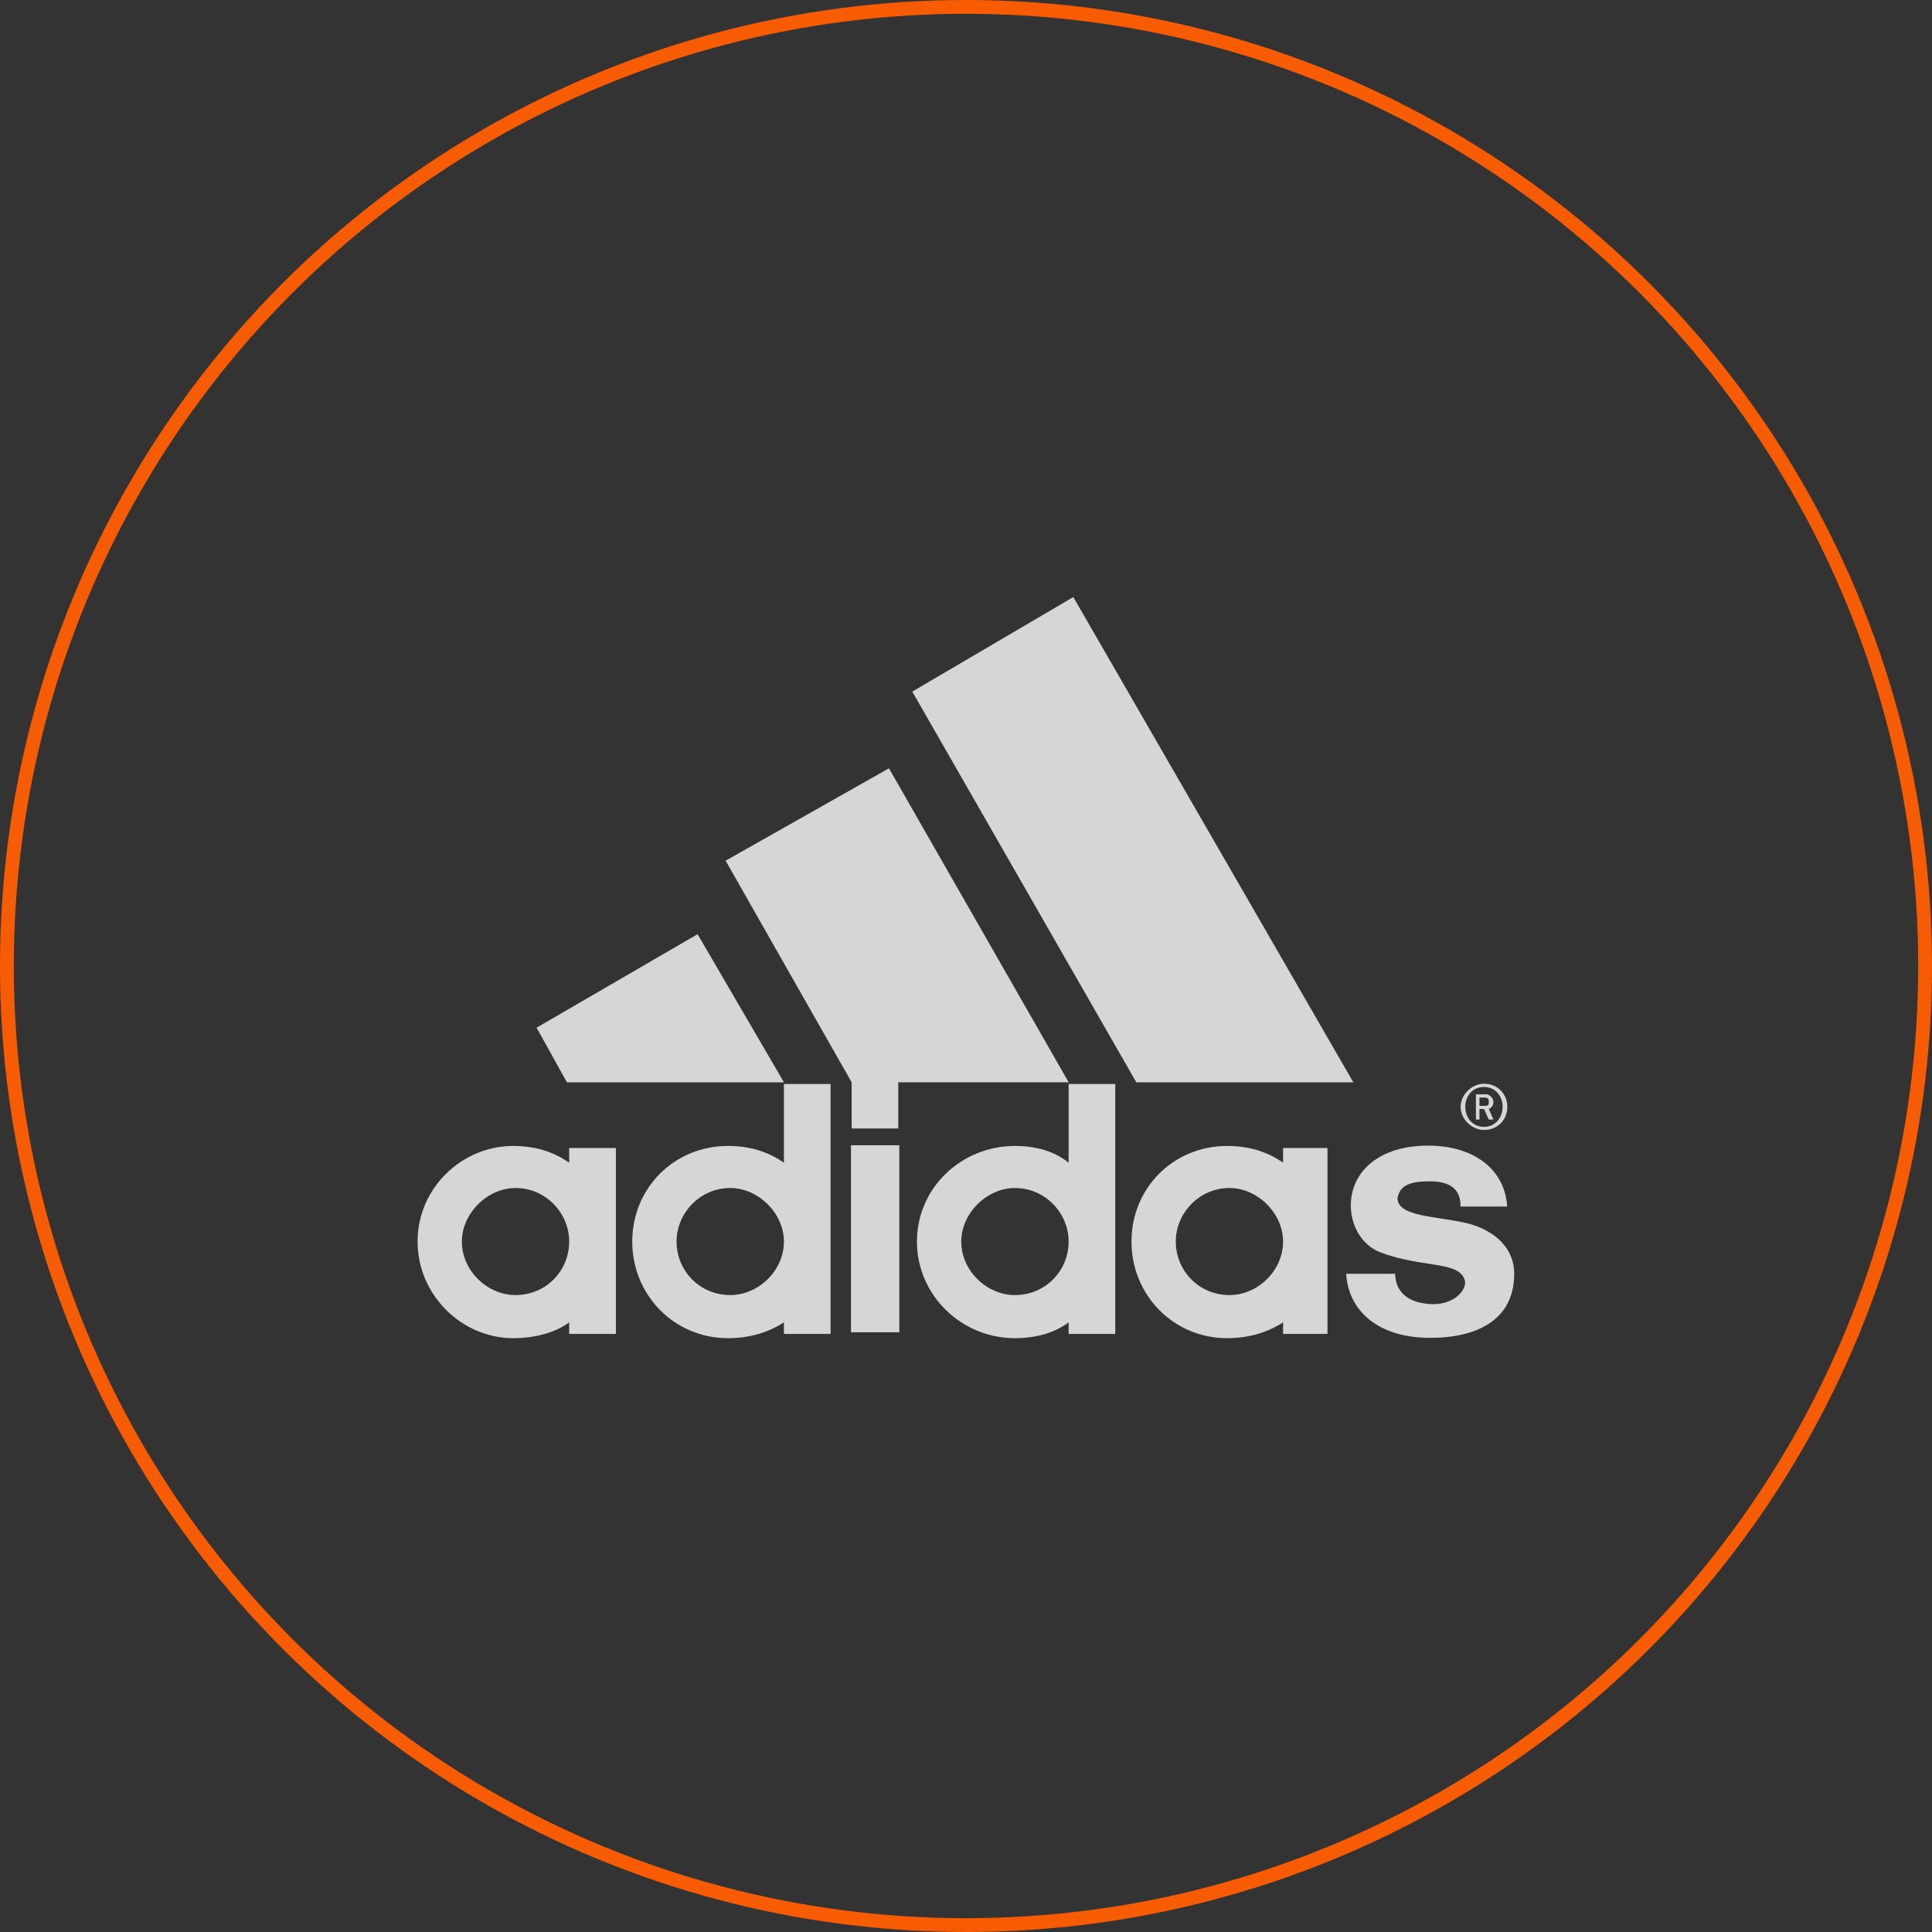
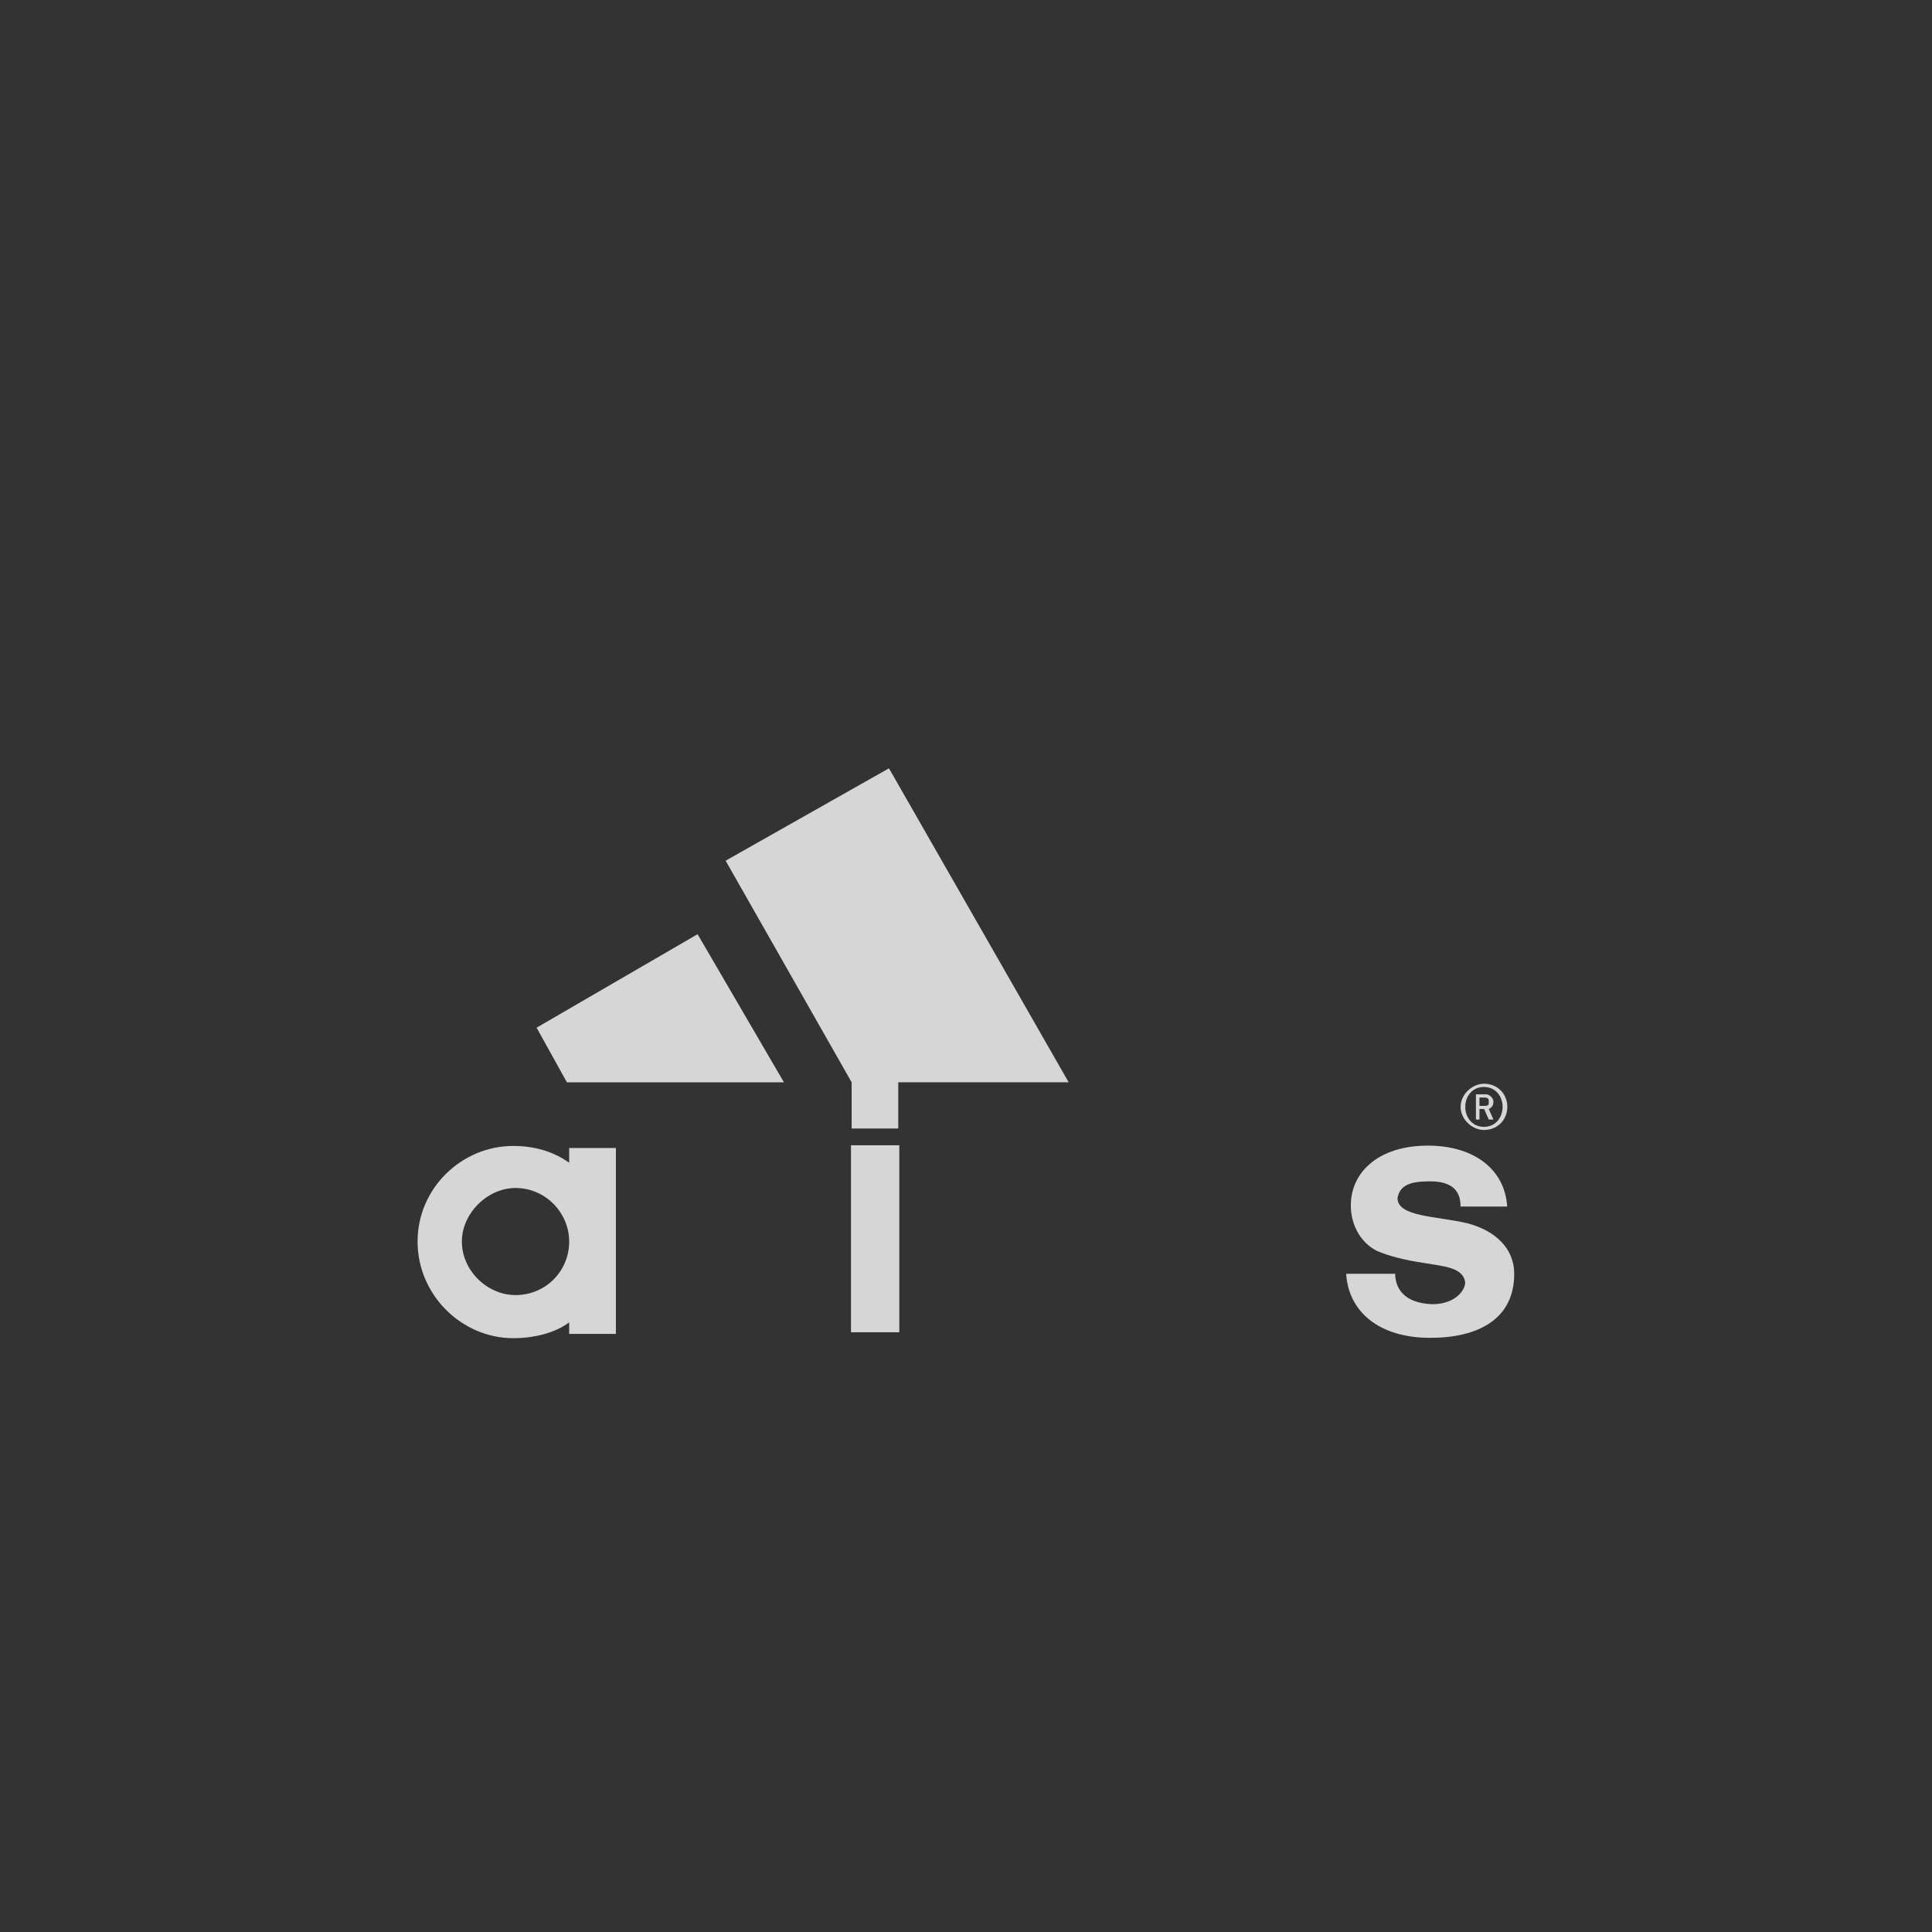
<svg xmlns="http://www.w3.org/2000/svg" width="140" height="140" viewBox="0 0 140 140" fill="none">
  <rect x="0" y="0" width="140" height="140" fill="#333333" stroke="none" />
-   <circle r="69.5" transform="matrix(1 0 0 -1 70 70)" stroke="#F75C03" />
  <path d="M103.637 96.945C99.921 96.945 97.716 95.043 97.548 92.304H101.101C101.101 93.217 101.607 94.433 103.806 94.508C105.33 94.508 106.173 93.595 106.173 92.909C106.004 91.845 104.649 91.769 103.3 91.537C101.776 91.316 100.595 91.007 99.746 90.629C98.566 90.019 97.885 88.722 97.885 87.355C97.885 84.918 99.921 83.016 103.468 83.016C106.853 83.016 109.052 84.767 109.215 87.43H105.835C105.835 86.75 105.667 85.604 103.637 85.604C102.282 85.604 101.439 85.831 101.27 86.82C101.27 88.192 104.143 88.117 106.341 88.646C108.371 89.181 109.726 90.472 109.726 92.304C109.726 95.654 107.022 96.945 103.637 96.945" fill="white" fill-opacity="0.8" />
  <path d="M38.884 74.47L50.55 67.695L56.808 78.431H41.082" fill="white" fill-opacity="0.8" />
  <path d="M63.417 96.541V82.99Z" fill="white" fill-opacity="0.8" />
  <path d="M63.417 96.541V82.99" stroke="white" stroke-opacity="0.8" stroke-width="3.5" />
  <path d="M33.469 89.966C33.469 92.095 35.33 93.846 37.354 93.846C39.558 93.846 41.245 92.095 41.245 89.966C41.245 87.913 39.558 86.087 37.354 86.087C35.33 86.087 33.469 87.913 33.469 89.966V89.966ZM37.185 96.969C33.469 96.969 30.259 93.846 30.259 89.966C30.259 86.087 33.469 83.04 37.185 83.04C38.709 83.04 40.064 83.424 41.245 84.255V83.191H44.63V96.66H41.245V95.823C40.233 96.585 38.709 96.969 37.185 96.969" fill="white" fill-opacity="0.8" />
-   <path d="M82.341 78.428L66.109 50.116L77.776 43.265L98.067 78.428" fill="white" fill-opacity="0.8" />
-   <path d="M49.026 89.966C49.026 92.095 50.718 93.846 52.917 93.846C54.941 93.846 56.807 92.095 56.807 89.966C56.807 87.913 54.941 86.087 52.917 86.087C50.718 86.087 49.026 87.913 49.026 89.966ZM52.748 96.969C48.857 96.969 45.815 93.846 45.815 89.966C45.815 86.087 48.857 83.04 52.748 83.04C54.266 83.04 55.621 83.424 56.807 84.255V78.55H60.187V96.66H56.807V95.823C55.621 96.585 54.266 96.969 52.748 96.969" fill="white" fill-opacity="0.8" />
  <path d="M52.582 62.369L64.417 55.675L77.439 78.426H65.092V81.776H61.713V78.426" fill="white" fill-opacity="0.8" />
  <path d="M107.534 81.882C106.685 81.882 105.842 81.12 105.842 80.207C105.842 79.294 106.685 78.532 107.534 78.532C108.546 78.532 109.227 79.294 109.227 80.207C109.227 81.12 108.546 81.882 107.534 81.882ZM107.534 78.765C106.685 78.765 106.179 79.445 106.179 80.207C106.179 80.969 106.685 81.656 107.534 81.656C108.378 81.656 108.884 80.969 108.884 80.207C108.884 79.445 108.378 78.765 107.534 78.765Z" fill="white" fill-opacity="0.8" />
  <path d="M107.883 81.126L107.545 80.364H107.208V81.126H106.952V79.3H107.714C107.883 79.3 108.22 79.532 108.22 79.835C108.22 80.137 108.051 80.288 107.883 80.364L108.22 81.126H107.883ZM107.545 79.532H107.208V80.137H107.545C107.883 80.137 107.883 80.062 107.883 79.835C107.883 79.678 107.883 79.532 107.545 79.532" fill="white" fill-opacity="0.8" />
-   <path d="M85.202 89.966C85.202 92.095 86.894 93.846 89.092 93.846C91.122 93.846 92.977 92.095 92.977 89.966C92.977 87.913 91.122 86.087 89.092 86.087C86.894 86.087 85.202 87.913 85.202 89.966V89.966ZM88.918 96.969C85.033 96.969 81.991 93.846 81.991 89.966C81.991 86.087 85.033 83.04 88.918 83.04C90.442 83.04 91.797 83.424 92.977 84.255V83.191H96.194V96.66H92.977V95.823C91.797 96.585 90.442 96.969 88.918 96.969" fill="white" fill-opacity="0.8" />
-   <path d="M69.656 89.966C69.656 92.095 71.517 93.846 73.546 93.846C75.745 93.846 77.437 92.095 77.437 89.966C77.437 87.913 75.745 86.087 73.546 86.087C71.517 86.087 69.656 87.913 69.656 89.966ZM77.437 78.55H80.816V96.66H77.437V95.823C76.42 96.585 75.064 96.969 73.546 96.969C69.656 96.969 66.445 93.846 66.445 89.966C66.445 86.087 69.656 83.04 73.546 83.04C75.064 83.04 76.42 83.424 77.437 84.255V78.55Z" fill="white" fill-opacity="0.8" />
</svg>